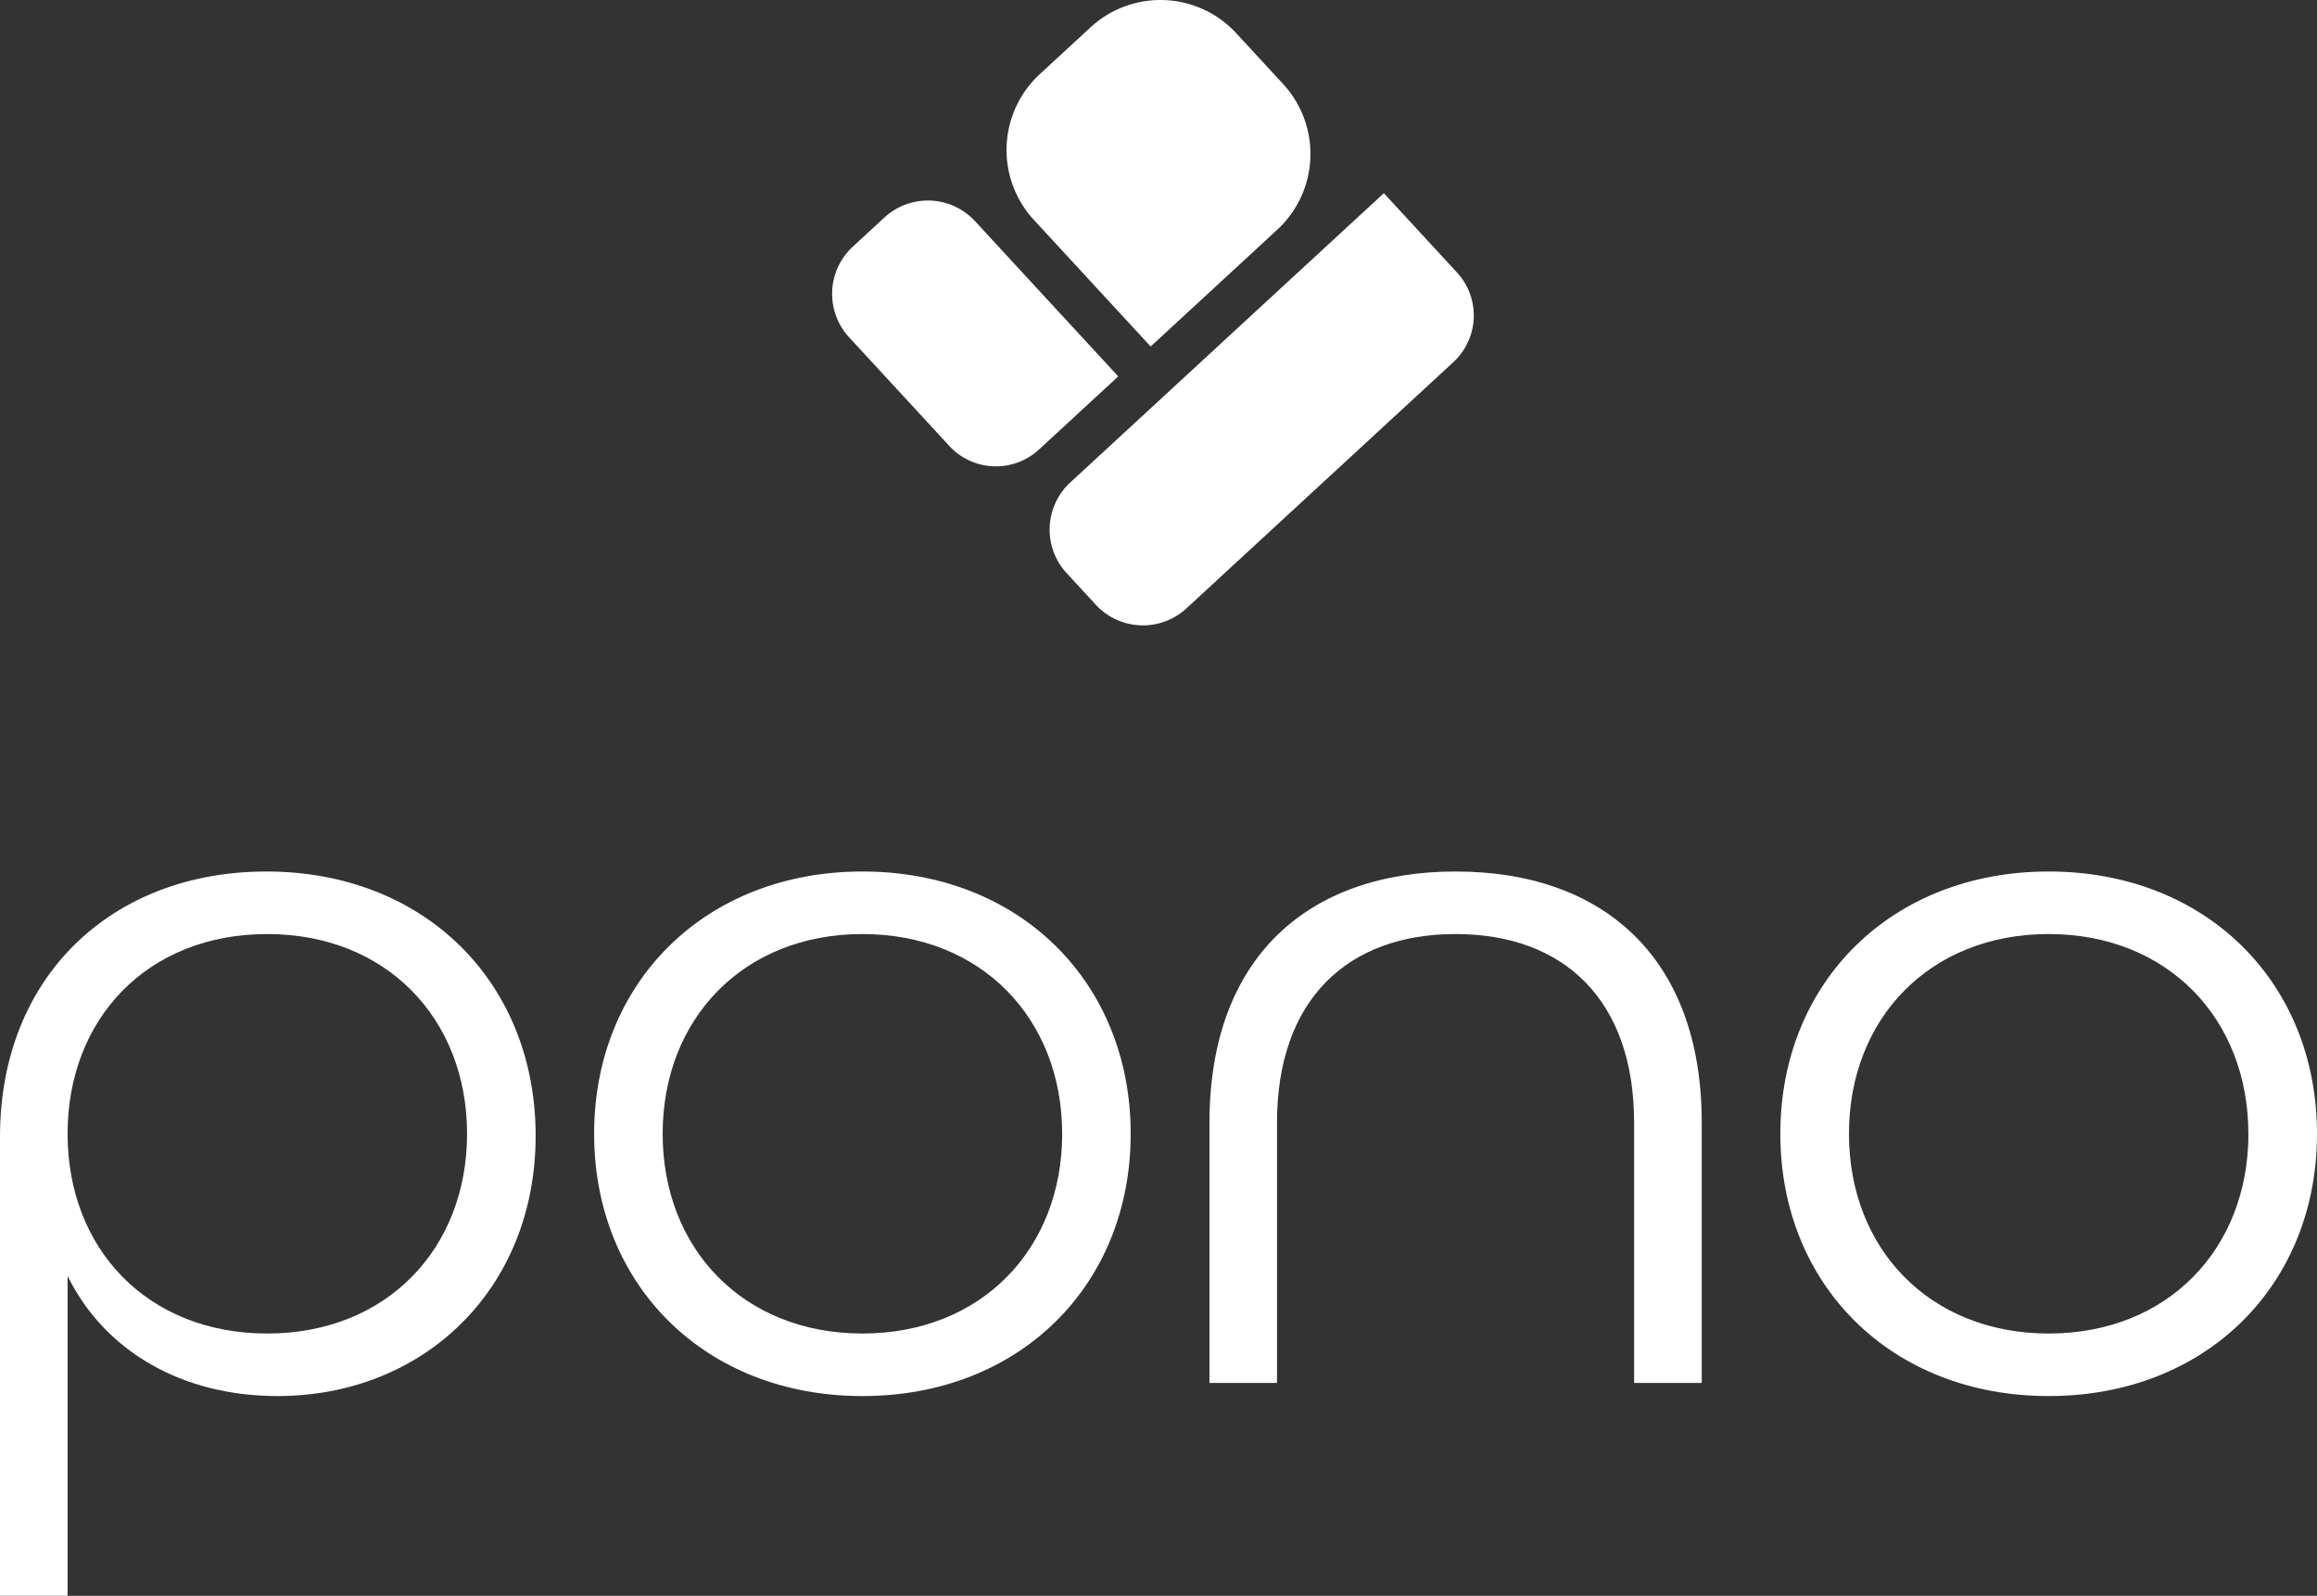
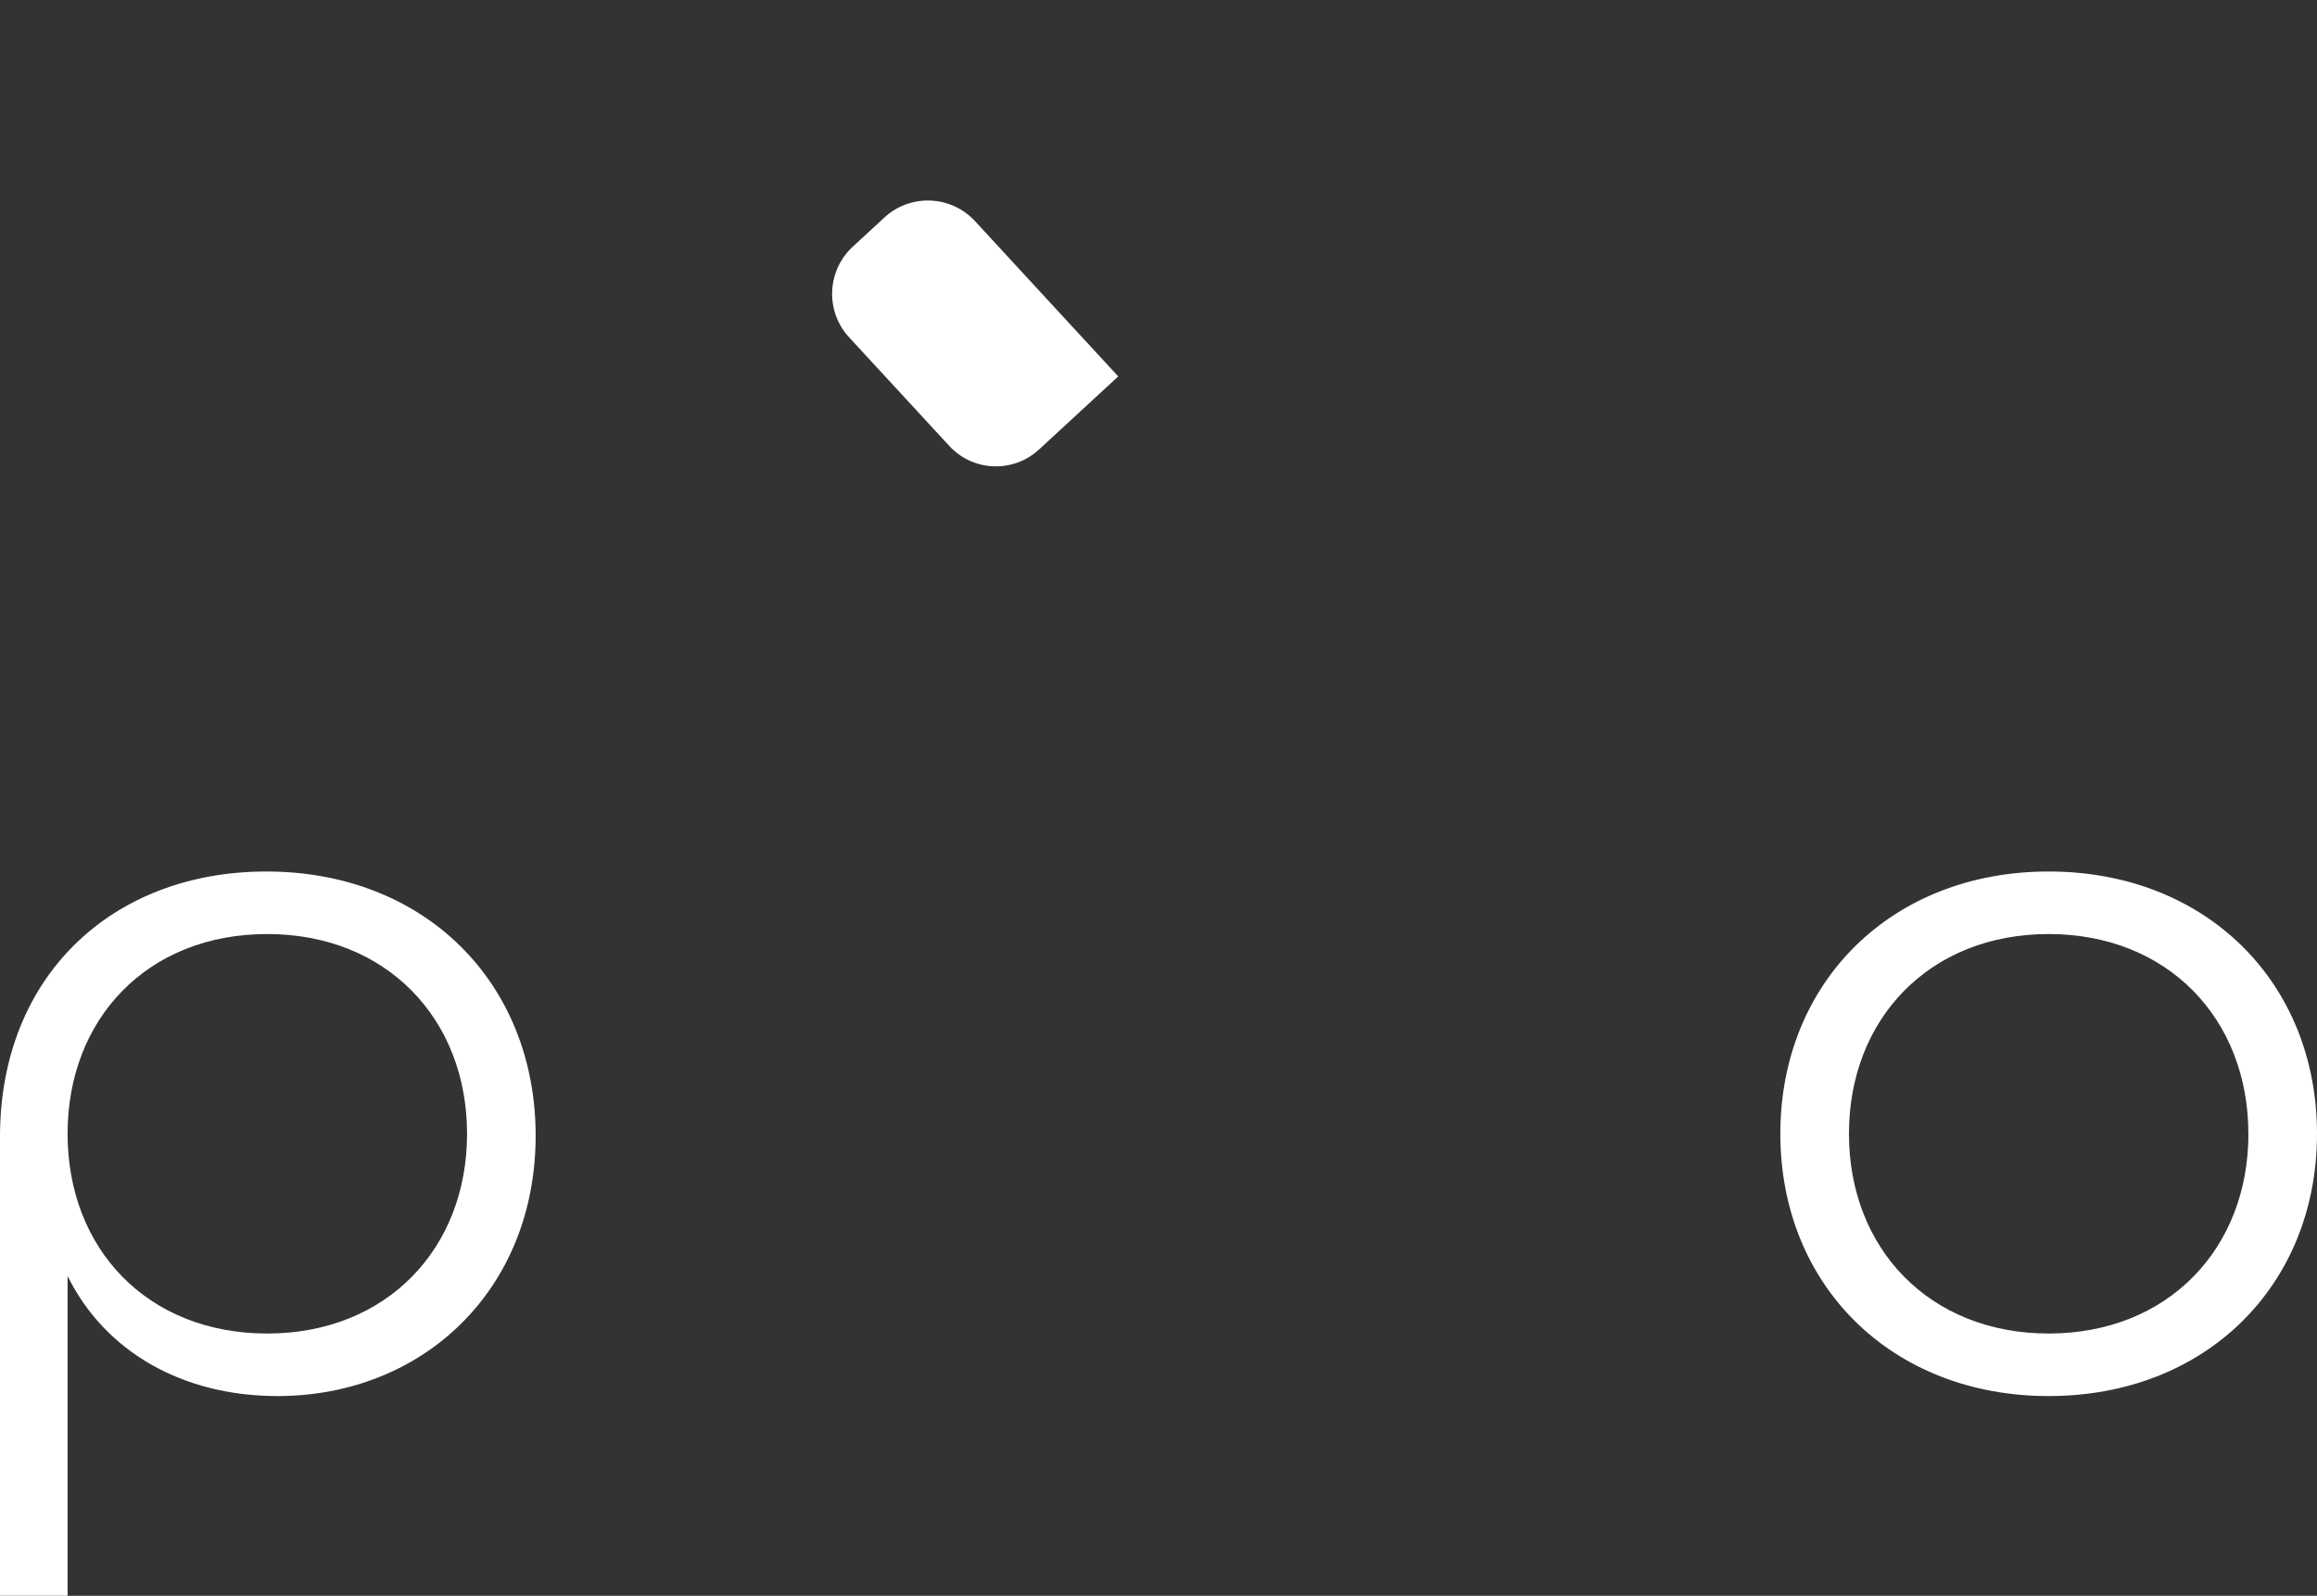
<svg xmlns="http://www.w3.org/2000/svg" id="Layer_1" data-name="Layer 1" viewBox="0 0 1000 688.72">
  <rect x="0" y="0" width="1000" height="688.72" fill="#333333" stroke="none" />
  <defs>
    <style>.cls-1{fill:#fff;}</style>
  </defs>
  <path class="cls-1" d="M0,490.62c0-69.22,48.33-114.5,114.94-114.5,68.35,0,116.24,47.89,116.24,114.07S182.86,602.51,119.73,602.51c-40.93,0-74.45-19.16-90.56-51.81v138H0Zm201.58-1.3c0-49.64-34.83-86.21-86.21-86.21-51.8,0-86.2,36.57-86.2,86.21s34.4,86.2,86.2,86.2C166.75,575.52,201.58,539,201.58,489.32Z" transform="translate(0 0)" />
-   <path class="cls-1" d="M256.42,489.32c0-65.31,47.89-113.2,115.81-113.2S488,424,488,489.32s-47.88,113.19-115.8,113.19S256.42,554.62,256.42,489.32Zm202,0c0-49.64-34.83-86.21-86.2-86.21S286,439.68,286,489.32s34.83,86.2,86.21,86.2S458.43,539,458.43,489.32Z" transform="translate(0 0)" />
-   <path class="cls-1" d="M522,484.53c0-71.4,42.67-108.41,106.23-108.41s106.23,37,106.23,108.41V596.85H705.27V484.53c0-53.12-30.48-81.42-77.06-81.42s-77.06,28.3-77.06,81.42V596.85H522Z" transform="translate(0 0)" />
  <path class="cls-1" d="M768.38,489.32c0-65.31,47.89-113.2,115.81-113.2S1000,424,1000,489.32,952.11,602.51,884.19,602.51,768.38,554.62,768.38,489.32Zm202,0c0-49.64-34.83-86.21-86.21-86.21S798,439.68,798,489.32s34.83,86.2,86.2,86.2S970.4,539,970.4,489.32Z" transform="translate(0 0)" />
  <path class="cls-1" d="M405.88,84.42h18.56a27.69,27.69,0,0,1,27.69,27.69v91.15a0,0,0,0,1,0,0H405.59a27.4,27.4,0,0,1-27.4-27.4V112.11A27.69,27.69,0,0,1,405.88,84.42Z" transform="translate(12.48 319.61) rotate(-42.69)" />
-   <path class="cls-1" d="M535.2,76.45h18.56a27.69,27.69,0,0,1,27.69,27.69V288.26a0,0,0,0,1,0,0H534.91a27.4,27.4,0,0,1-27.4-27.4V104.14A27.69,27.69,0,0,1,535.2,76.45Z" transform="translate(779.62 706.21) rotate(-132.69)" />
-   <path class="cls-1" d="M485.08,6.16h29.83a44.5,44.5,0,0,1,44.5,44.5V80.5a44.5,44.5,0,0,1-44.5,44.5H440.58a0,0,0,0,1,0,0V50.66a44.5,44.5,0,0,1,44.5-44.5Z" transform="translate(88.02 356.39) rotate(-42.69)" />
</svg>